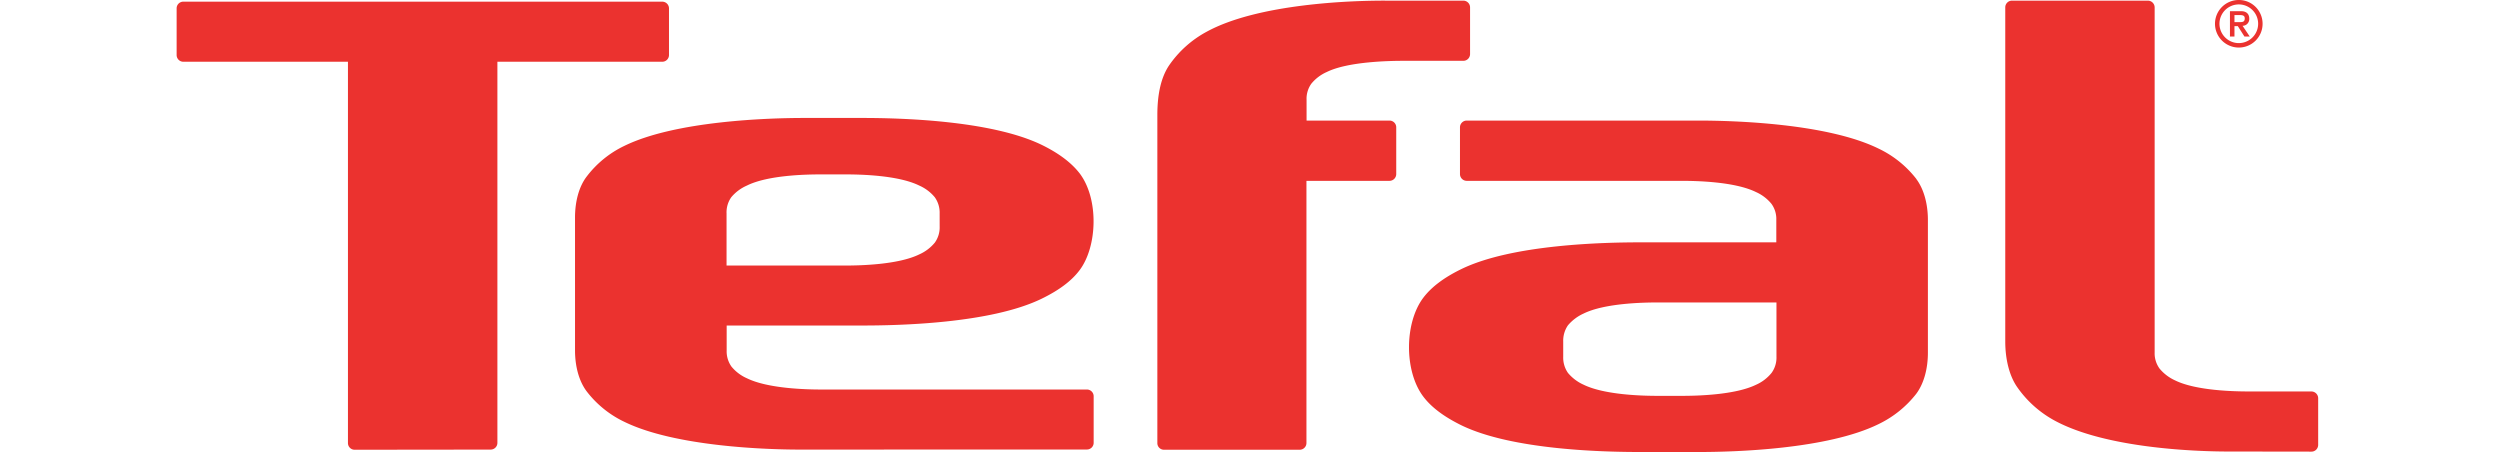
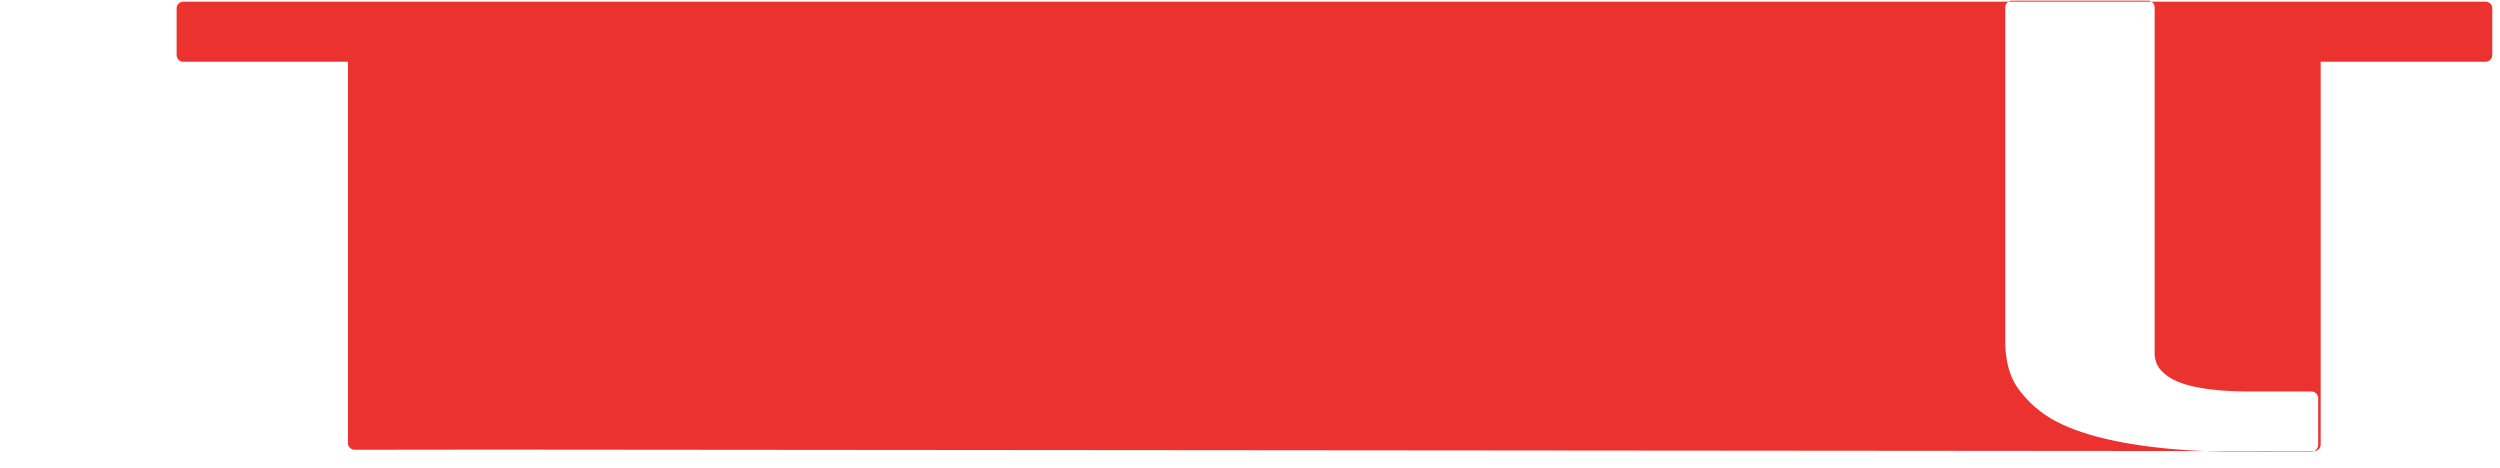
<svg xmlns="http://www.w3.org/2000/svg" aria-hidden="true" focusable="false" width="235" height="44">
  <defs>
    <symbol _ngcontent-serverApp-c312="" viewBox="0 0 133 29" id="icon-brand">
      <g _ngcontent-serverApp-c312="">
        <path _ngcontent-serverApp-c312="" fill-rule="evenodd" d="M127.492 1.617h.207l.411.646h.329l-.446-.664a.42.42 0 0 0 .416-.441c0-.286-.168-.465-.508-.465h-.689v1.57h.28v-.646Zm0-.246V.934h.329c.149 0 .308.015.308.2 0 .233-.14.237-.334.237h-.303Z" clip-rule="evenodd" />
-         <path _ngcontent-serverApp-c312="" fill-rule="evenodd" d="M127.767 0a1.472 1.472 0 0 0-1.05 2.513 1.477 1.477 0 0 0 1.607.322 1.475 1.475 0 0 0 .006-2.723 1.47 1.47 0 0 0-.563-.112Zm0 2.67a1.198 1.198 0 1 1-.012-2.396 1.198 1.198 0 0 1 .012 2.396Z" clip-rule="evenodd" />
-         <path _ngcontent-serverApp-c312="" d="M132.419 27.95a.419.419 0 0 1-.159.031l-4.912-.007c-2.19.013-7.813-.19-10.999-1.918a6.742 6.742 0 0 1-2.334-2.097c-.478-.7-.723-1.718-.723-2.801V.46a.417.417 0 0 1 .413-.42h8.424a.422.422 0 0 1 .418.42v21.371c-.014.357.092.709.301 1 .26.315.59.566.963.735 1.306.644 3.696.687 4.592.687h3.857a.422.422 0 0 1 .418.415v2.898a.424.424 0 0 1-.123.294.416.416 0 0 1-.136.09ZM19.458 27.854a.417.417 0 0 0 .415-.412V3.826h10.215a.418.418 0 0 0 .416-.414V.517a.419.419 0 0 0-.418-.414H.42A.413.413 0 0 0 0 .517v2.895a.416.416 0 0 0 .42.414h10.194v23.625a.414.414 0 0 0 .417.413l8.427-.01Z" />
-         <path _ngcontent-serverApp-c312="" fill-rule="evenodd" d="M56.692 27.727a.417.417 0 0 1-.292.122l-17.526.005c-2.19.013-7.967-.168-11.141-1.723a6.405 6.405 0 0 1-2.336-1.894c-.474-.635-.715-1.55-.715-2.528V13.48c0-.99.24-1.905.715-2.532a6.39 6.39 0 0 1 2.34-1.91c3.182-1.556 8.95-1.73 11.14-1.73h3.603c2.18 0 7.959.12 11.143 1.68 1.03.507 1.819 1.093 2.338 1.773 1.178 1.578 1.083 4.504-.01 5.966-.513.688-1.296 1.259-2.34 1.77-3.181 1.56-8.956 1.67-11.14 1.67h-8.394v1.54c-.014.359.09.71.297 1.004.258.314.588.563.961.726 1.315.644 3.7.695 4.603.695H56.4a.419.419 0 0 1 .414.418v2.883c0 .11-.044.215-.122.293Zm-9.717-12.698a1.62 1.62 0 0 0 .298-1l-.001-.808a1.647 1.647 0 0 0-.3-.999 2.597 2.597 0 0 0-.96-.724c-1.316-.652-3.693-.693-4.602-.693h-1.485c-.903 0-3.29.041-4.597.693a2.637 2.637 0 0 0-.968.724 1.632 1.632 0 0 0-.29 1v3.23h7.342c.91 0 3.294-.049 4.601-.693.373-.165.703-.415.962-.73ZM107.783 11.087a6.484 6.484 0 0 0-2.339-1.88c-3.181-1.564-8.955-1.737-11.14-1.737h-14.37a.418.418 0 0 0-.425.412v2.904a.42.42 0 0 0 .426.418h13.307c.902 0 3.28.047 4.596.69.375.164.706.415.967.732.21.29.316.641.302.999v1.389h-8.403c-2.183 0-7.963.11-11.137 1.67-1.04.51-1.825 1.09-2.338 1.773-1.167 1.562-1.173 4.54 0 6.103.515.687 1.307 1.263 2.338 1.774 3.174 1.561 8.948 1.67 11.137 1.67h3.6c2.187 0 7.961-.163 11.141-1.73a6.563 6.563 0 0 0 2.34-1.887c.471-.637.714-1.552.714-2.536v-8.219c0-.986-.243-1.903-.714-2.536l-.002-.01Zm-8.666 11.018c.012.356-.094.707-.303.997-.257.317-.586.57-.96.734-1.307.64-3.7.689-4.601.689h-1.479c-.911 0-3.292-.049-4.605-.69a2.705 2.705 0 0 1-.971-.733 1.656 1.656 0 0 1-.293-.997v-.947a1.68 1.68 0 0 1 .293-1.003c.266-.312.597-.562.971-.73 1.307-.643 3.694-.687 4.605-.687h7.343v3.367Z" clip-rule="evenodd" />
-         <path _ngcontent-serverApp-c312="" d="M60.79 27.61a.412.412 0 0 1-.03-.159V7.124c0-1.35.25-2.36.723-3.066a6.635 6.635 0 0 1 2.338-2.095C66.999.228 72.773.028 74.96.04h4.755a.418.418 0 0 1 .419.418V3.35a.418.418 0 0 1-.419.418h-3.692c-.907 0-3.454.047-4.762.691a2.583 2.583 0 0 0-.963.729c-.207.292-.31.645-.293 1.002v1.28h5.144a.418.418 0 0 1 .411.422v2.892a.42.42 0 0 1-.418.42h-5.145v16.247a.419.419 0 0 1-.422.413h-8.403a.412.412 0 0 1-.382-.255Z" />
+         <path _ngcontent-serverApp-c312="" d="M132.419 27.95a.419.419 0 0 1-.159.031l-4.912-.007c-2.19.013-7.813-.19-10.999-1.918a6.742 6.742 0 0 1-2.334-2.097c-.478-.7-.723-1.718-.723-2.801V.46a.417.417 0 0 1 .413-.42h8.424a.422.422 0 0 1 .418.42v21.371c-.014.357.092.709.301 1 .26.315.59.566.963.735 1.306.644 3.696.687 4.592.687h3.857a.422.422 0 0 1 .418.415v2.898a.424.424 0 0 1-.123.294.416.416 0 0 1-.136.09Za.417.417 0 0 0 .415-.412V3.826h10.215a.418.418 0 0 0 .416-.414V.517a.419.419 0 0 0-.418-.414H.42A.413.413 0 0 0 0 .517v2.895a.416.416 0 0 0 .42.414h10.194v23.625a.414.414 0 0 0 .417.413l8.427-.01Z" />
      </g>
    </symbol>
  </defs>
  <use href="#icon-brand" class="ng-star-inserted" fill="#EB322F" />
</svg>